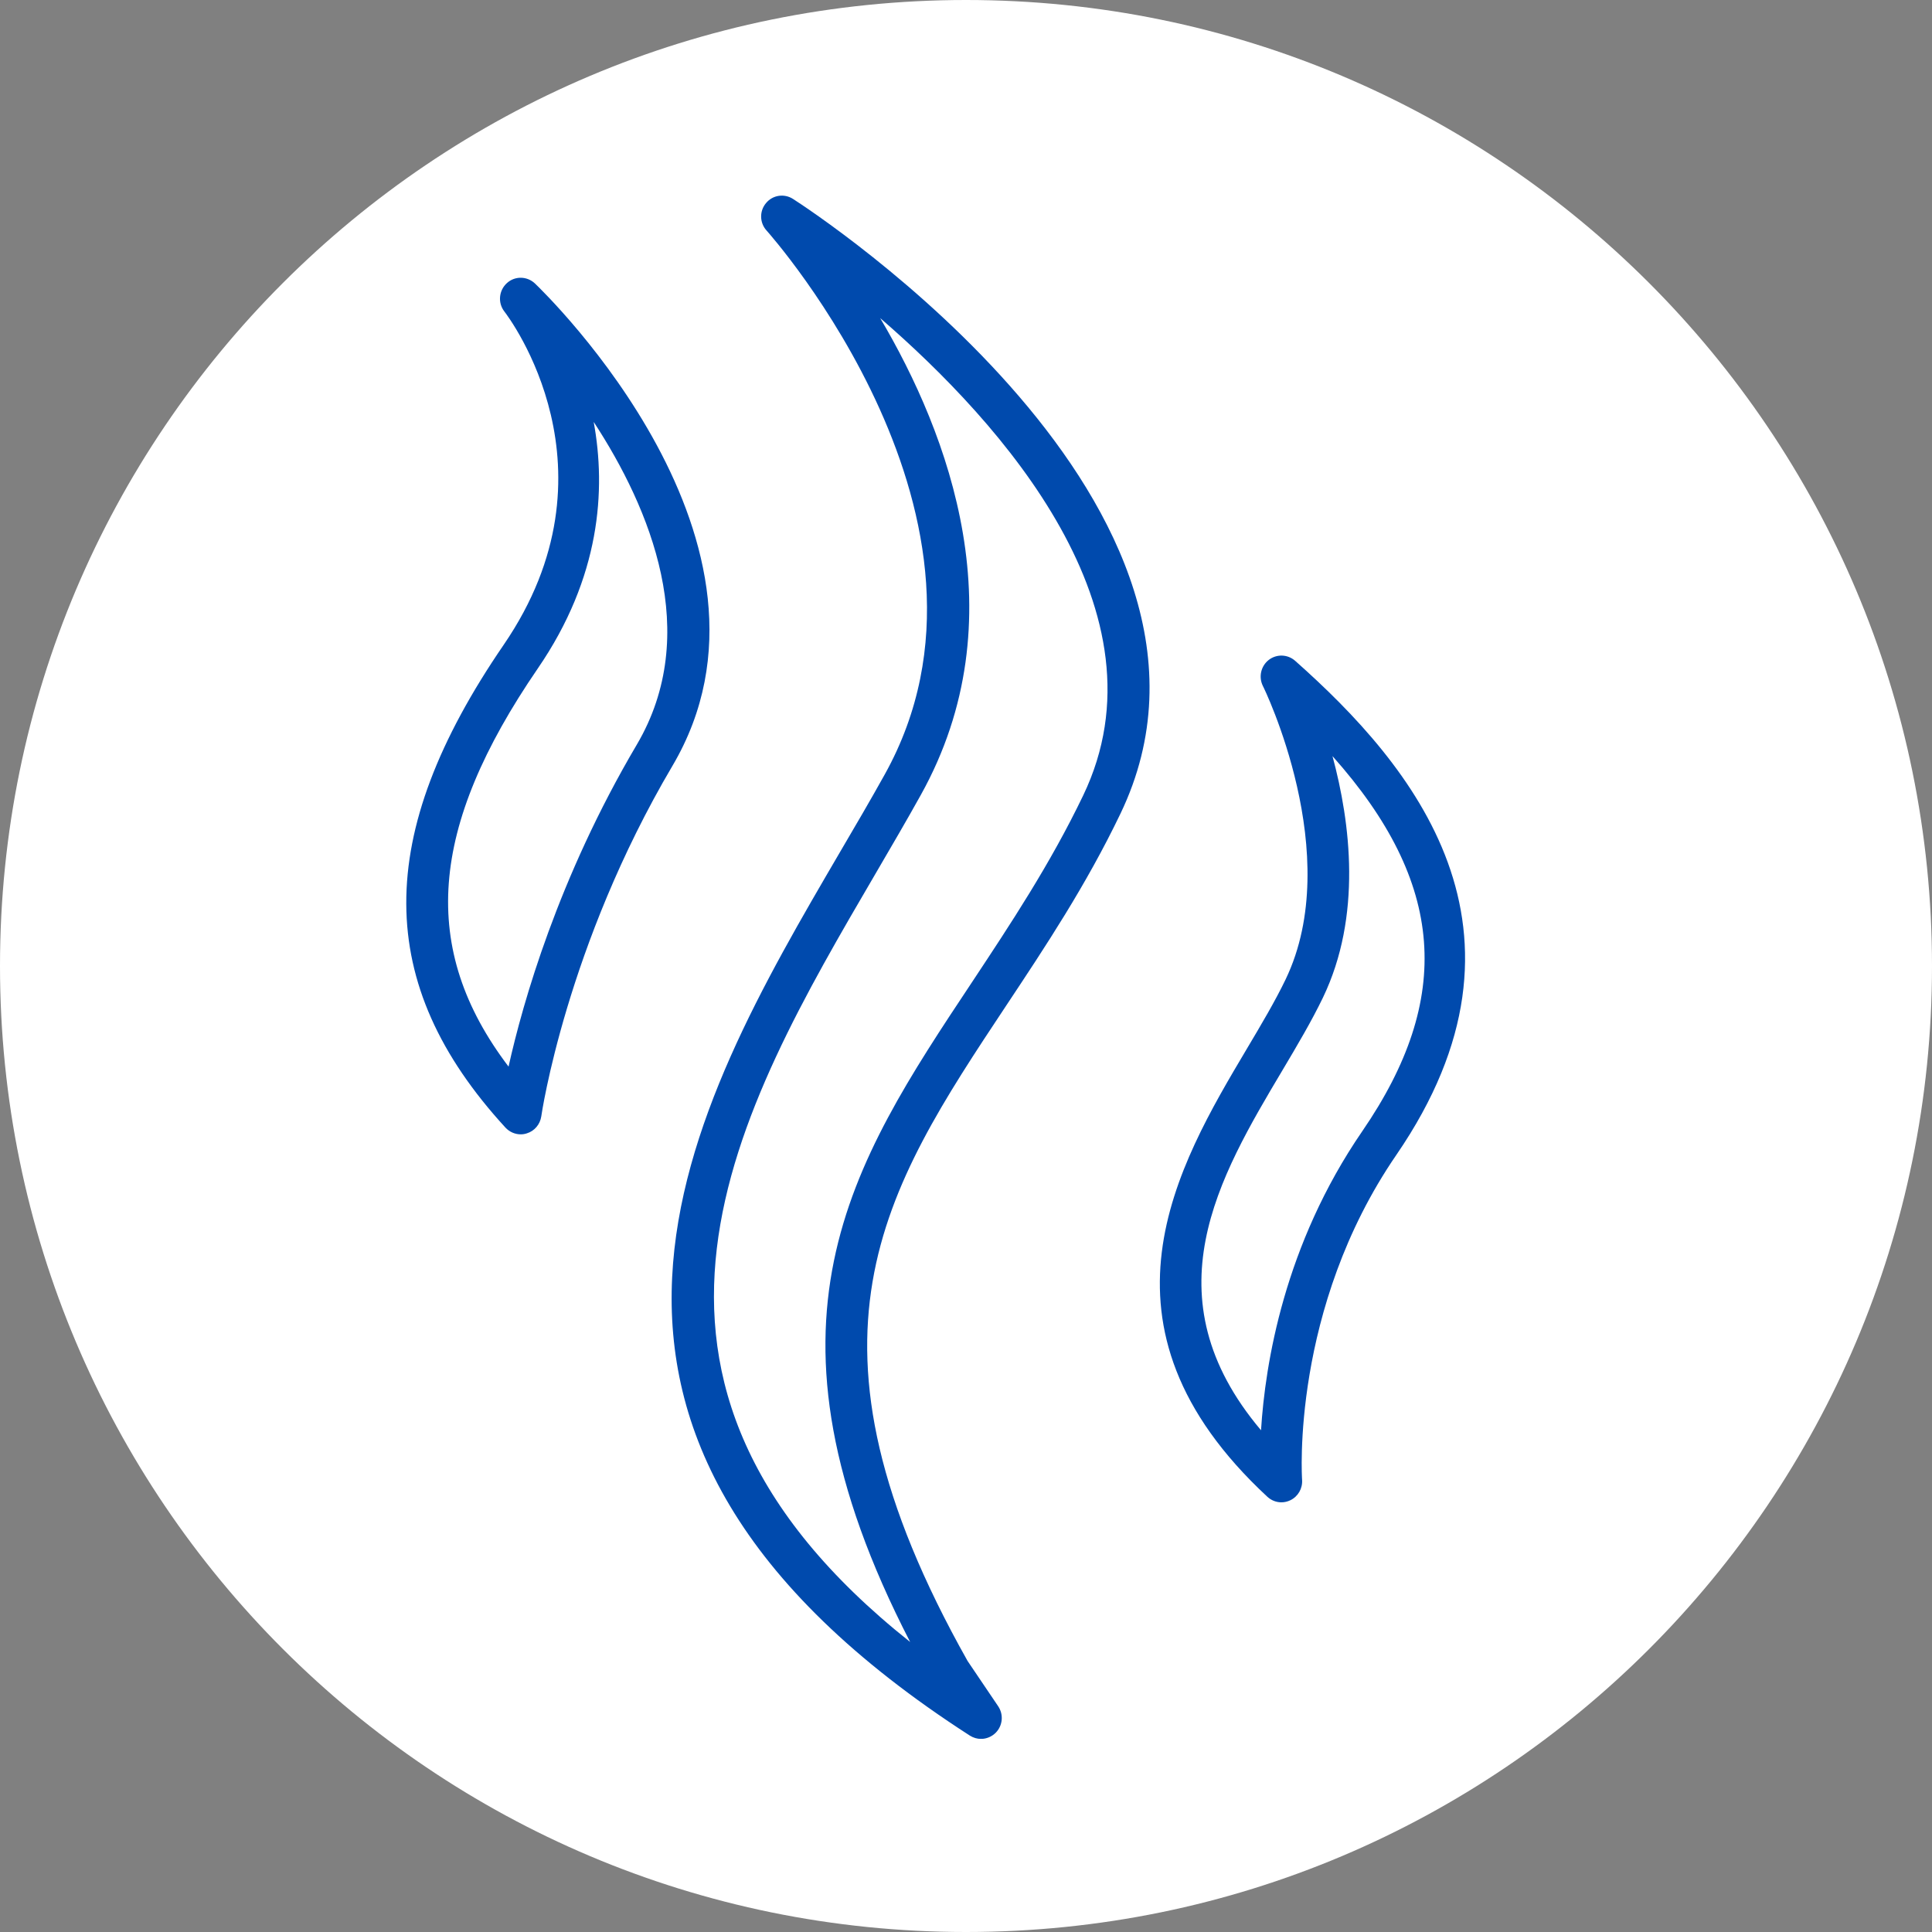
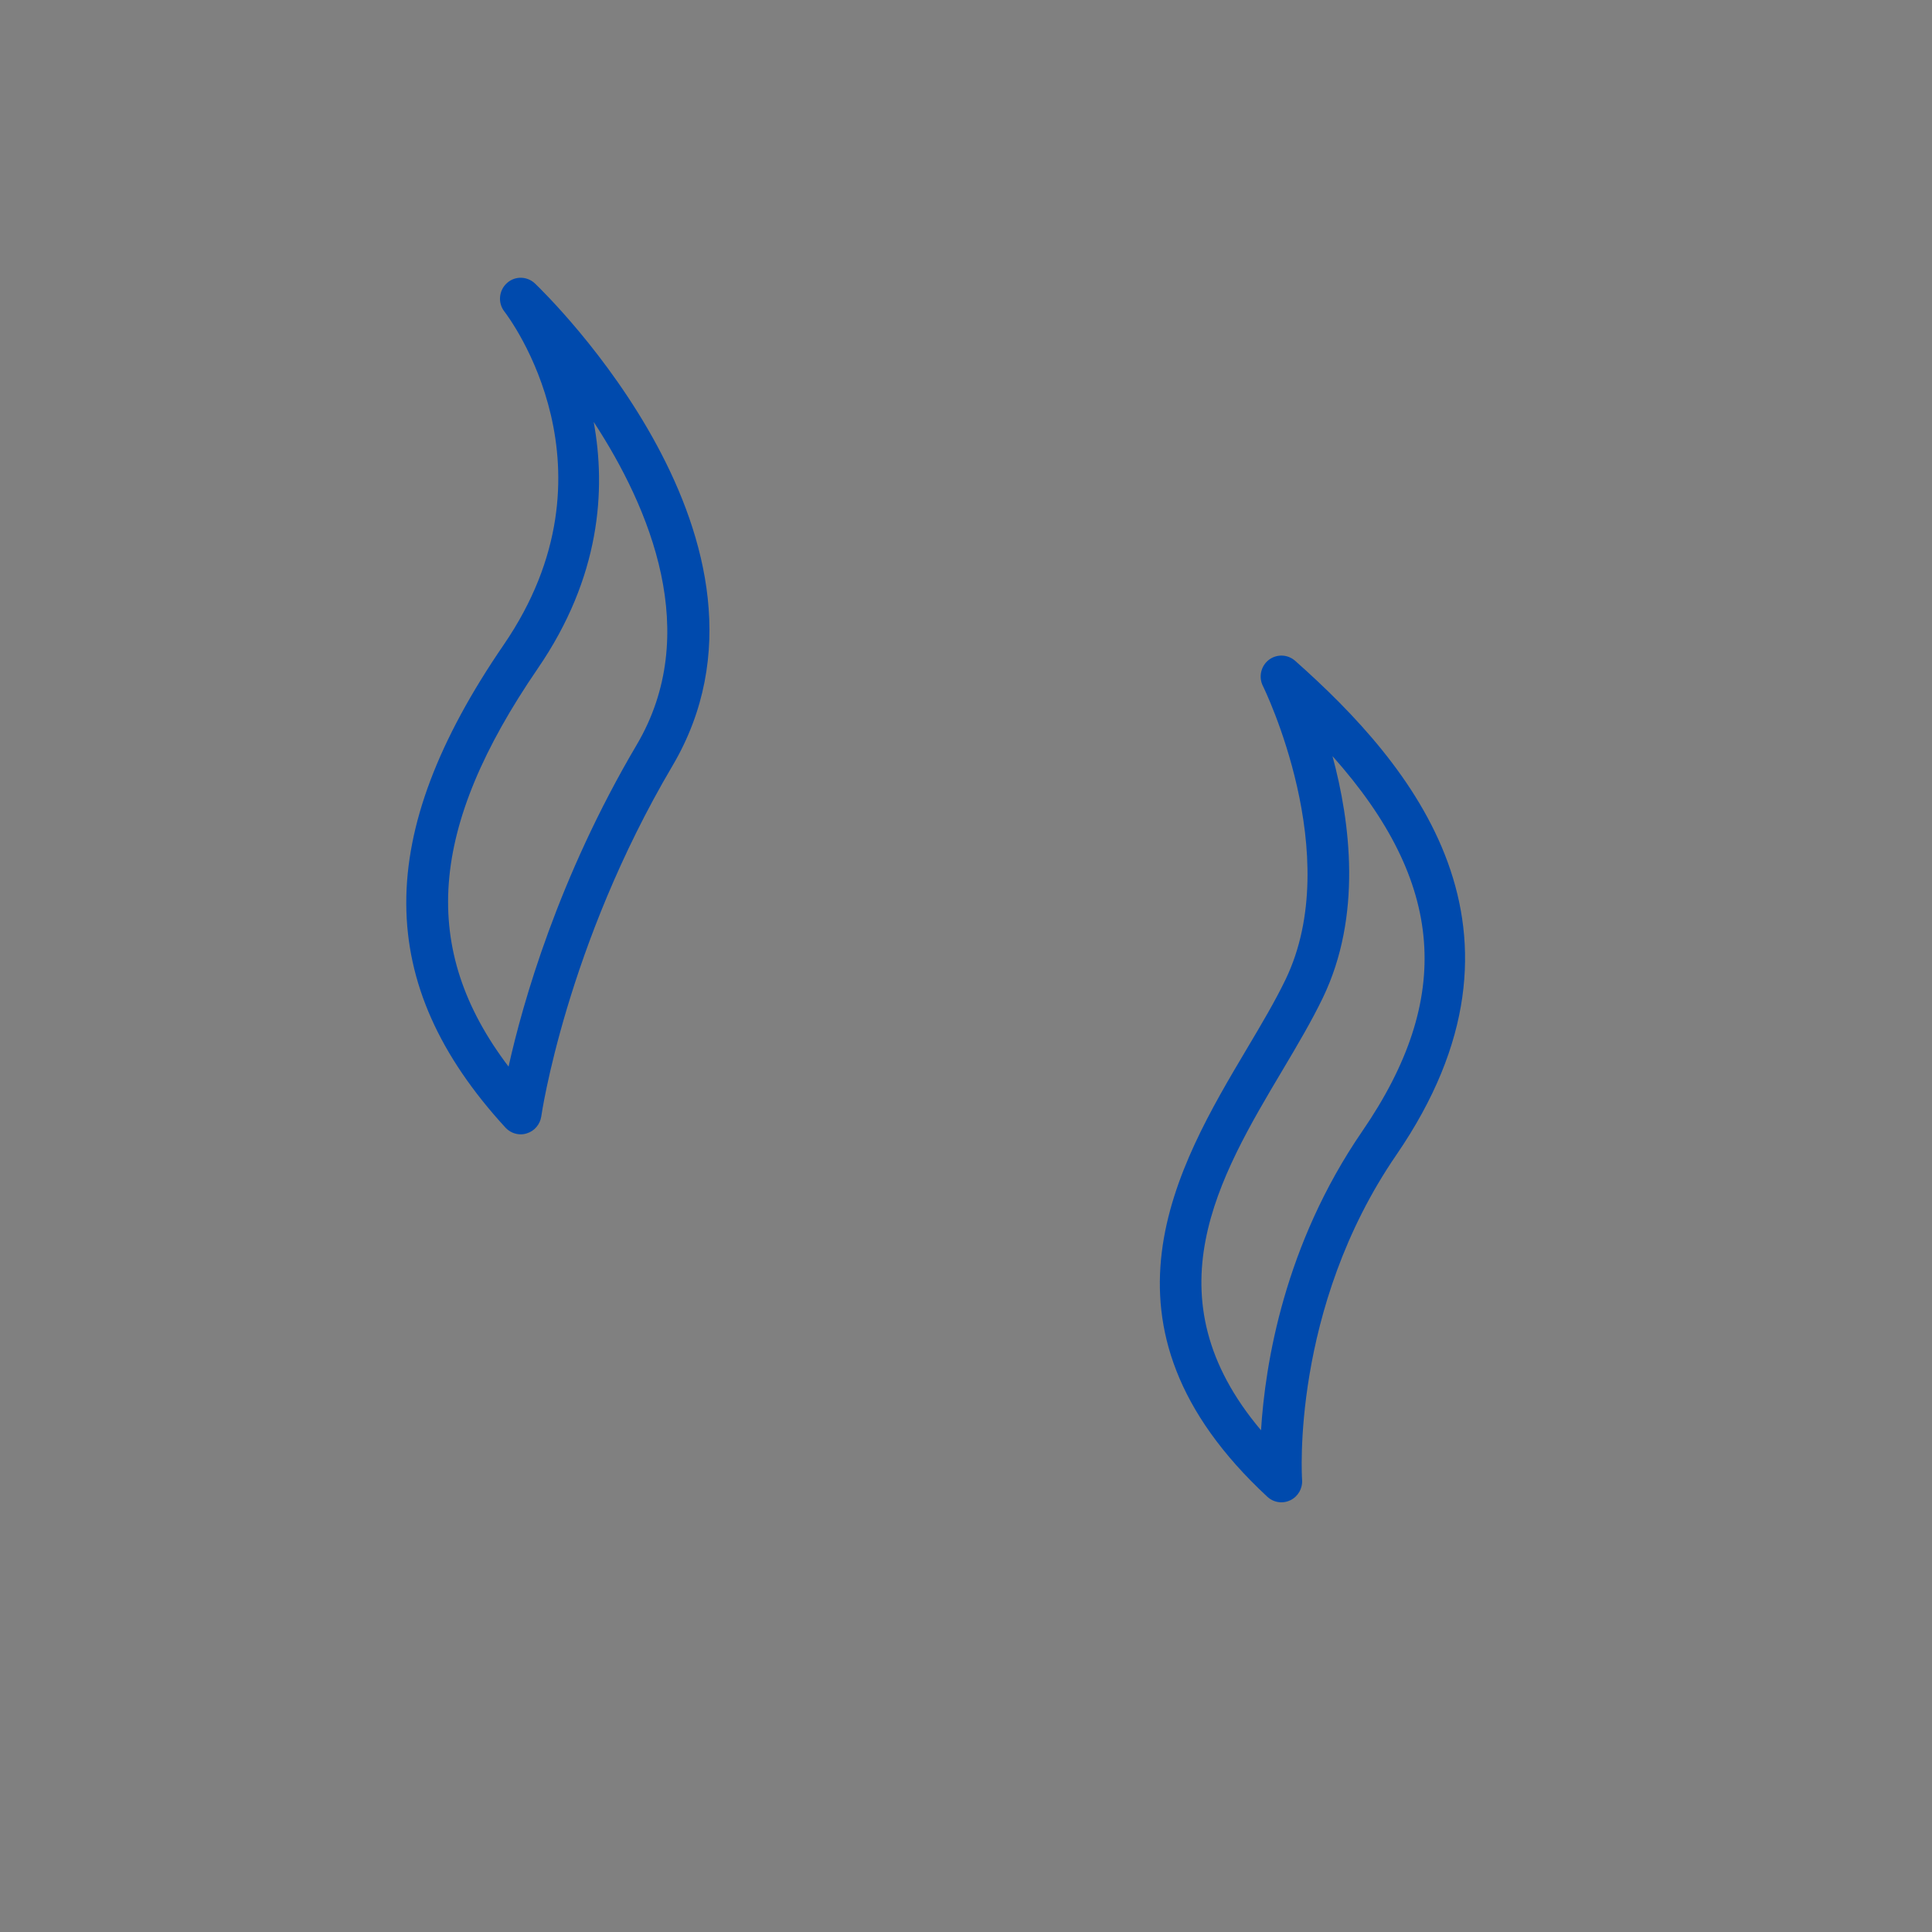
<svg xmlns="http://www.w3.org/2000/svg" width="100" viewBox="0 0 75 75" height="100" preserveAspectRatio="xMidYMid meet">
  <rect x="0" y="0" width="75" height="75" fill="#808080" stroke="none" />
  <defs>
    <clipPath id="a16e0b8eaf">
-       <path d="M 26 7.5 L 45 7.5 L 45 67.5 L 26 67.5 Z M 26 7.5 " clip-rule="nonzero" />
-     </clipPath>
+       </clipPath>
  </defs>
-   <path fill="#ffffff" d="M 37.5 0 C 16.789 0 0 16.789 0 37.5 C 0 58.211 16.789 75 37.5 75 C 58.211 75 75 58.211 75 37.5 C 75 16.789 58.211 0 37.5 0 " fill-opacity="1" fill-rule="nonzero" />
  <g clip-path="url(#a16e0b8eaf)">
    <path fill="#004aad" d="M 42.047 30.883 C 40.766 33.551 39.219 35.883 37.727 38.137 C 33.027 45.215 28.945 51.367 35.332 63.742 C 22.504 53.551 28.59 43.148 34 33.895 C 34.602 32.863 35.195 31.852 35.742 30.867 C 39.562 24.012 36.82 16.832 34.168 12.348 C 38.898 16.438 45.461 23.777 42.047 30.883 Z M 30.785 7.723 C 30.445 7.504 29.996 7.57 29.738 7.883 C 29.477 8.191 29.484 8.648 29.758 8.949 C 29.859 9.062 39.824 20.238 34.34 30.074 C 33.797 31.051 33.211 32.051 32.613 33.07 C 26.738 43.121 19.422 55.629 37.648 67.375 C 37.785 67.461 37.934 67.504 38.082 67.504 C 38.293 67.504 38.504 67.418 38.66 67.258 C 38.926 66.984 38.965 66.559 38.75 66.238 L 37.562 64.48 C 30.504 51.938 34.281 46.242 39.062 39.035 C 40.59 36.734 42.168 34.355 43.496 31.586 C 49.191 19.723 31.539 8.207 30.785 7.723 " fill-opacity="1" fill-rule="nonzero" />
  </g>
  <path fill="#004aad" d="M 24.719 28.91 C 21.668 34.078 20.293 38.93 19.742 41.406 C 16.273 36.836 16.648 32.121 20.875 25.953 C 23.309 22.406 23.531 19.02 23.047 16.379 C 25.246 19.742 27.262 24.594 24.719 28.91 Z M 20.766 11.004 C 20.461 10.715 19.984 10.707 19.676 10.992 C 19.363 11.277 19.32 11.758 19.578 12.09 C 19.77 12.34 24.211 18.234 19.551 25.035 C 14.488 32.422 14.512 38.203 19.621 43.773 C 19.777 43.941 19.992 44.035 20.215 44.035 C 20.293 44.035 20.375 44.023 20.453 43.996 C 20.75 43.906 20.965 43.648 21.012 43.34 C 21.02 43.273 21.98 36.719 26.102 29.734 C 31.188 21.113 21.195 11.414 20.766 11.004 " fill-opacity="1" fill-rule="nonzero" />
  <path fill="#004aad" d="M 48.953 55.523 C 44.566 50.328 47.324 45.684 49.785 41.547 C 50.371 40.562 50.922 39.629 51.355 38.73 C 52.879 35.562 52.426 31.941 51.727 29.352 C 56.113 34.273 56.422 38.758 52.883 43.914 C 49.852 48.328 49.113 52.945 48.953 55.523 Z M 50.277 25.652 C 49.984 25.395 49.559 25.383 49.254 25.617 C 48.949 25.855 48.852 26.277 49.023 26.625 C 49.059 26.688 52.234 33.184 49.906 38.023 C 49.504 38.859 48.969 39.762 48.402 40.715 C 45.711 45.246 42.023 51.449 49.199 58.105 C 49.352 58.246 49.547 58.32 49.742 58.32 C 49.863 58.32 49.98 58.293 50.094 58.238 C 50.391 58.094 50.57 57.781 50.547 57.449 C 50.543 57.383 50.102 50.812 54.207 44.832 C 60.207 36.086 54.84 29.699 50.277 25.652 " fill-opacity="1" fill-rule="nonzero" />
</svg>